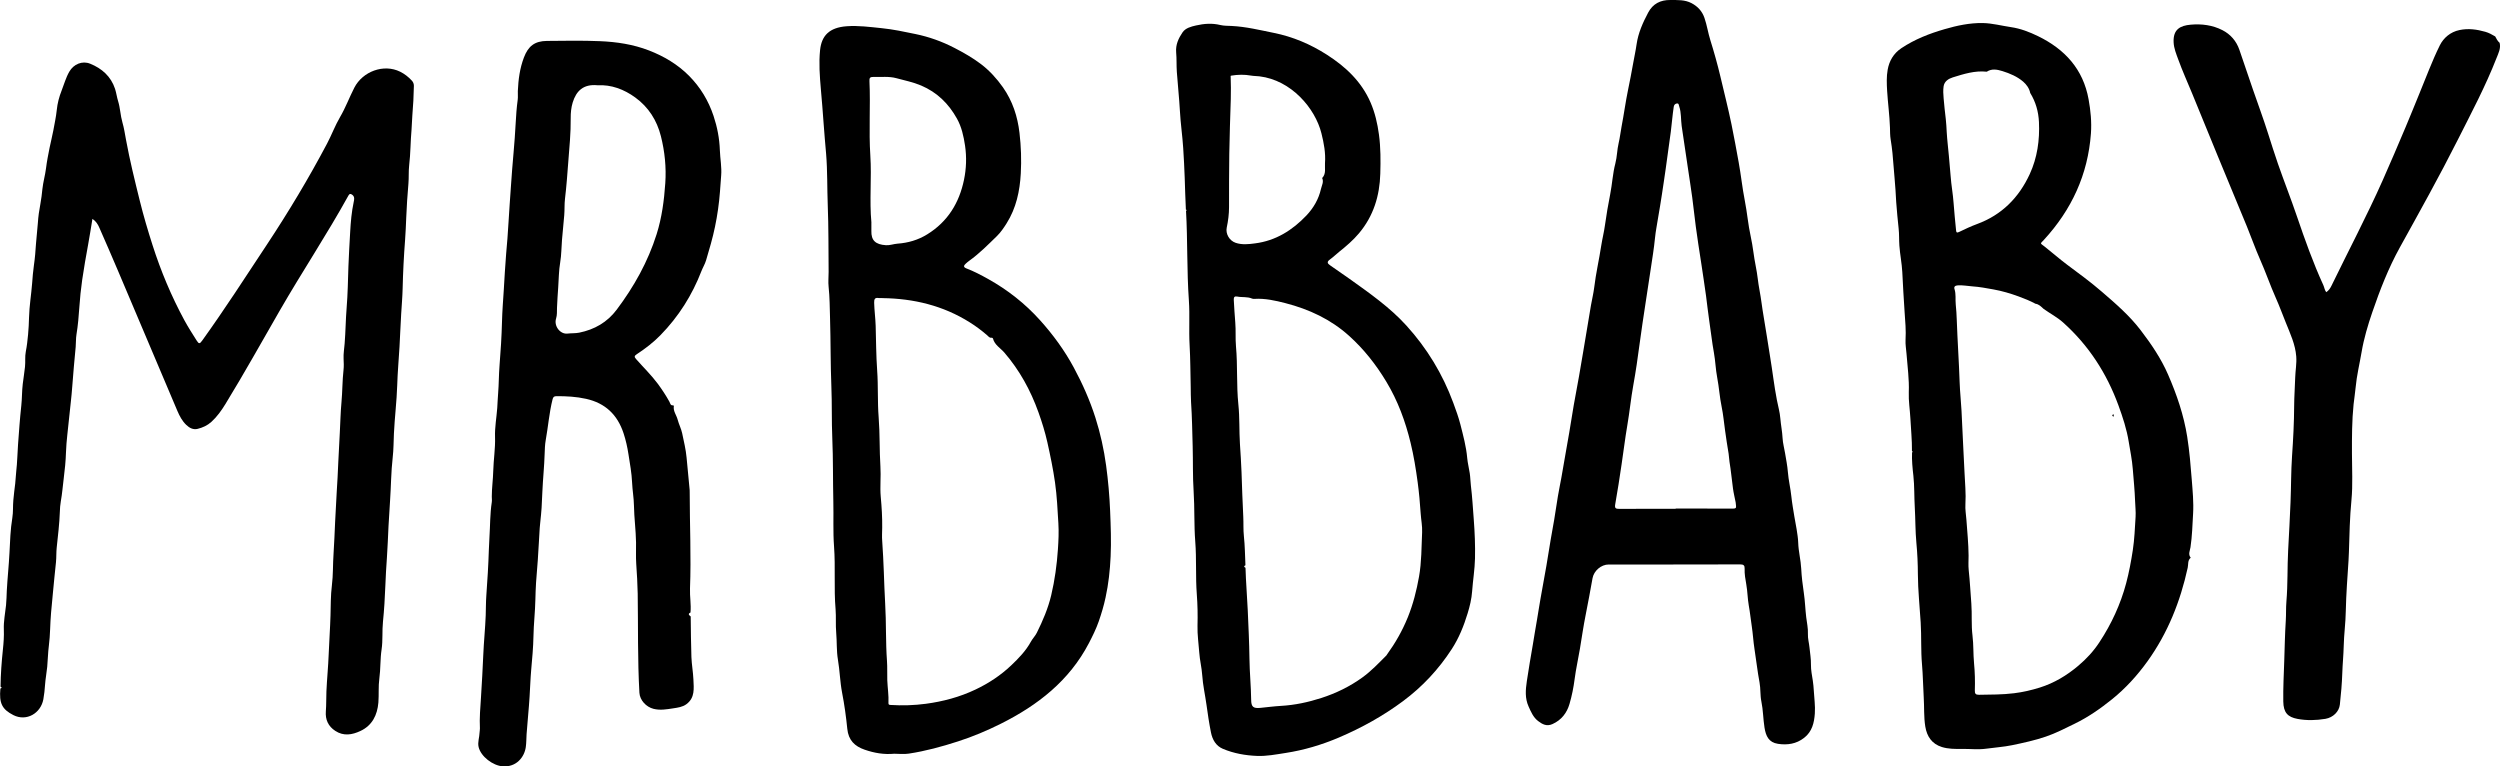
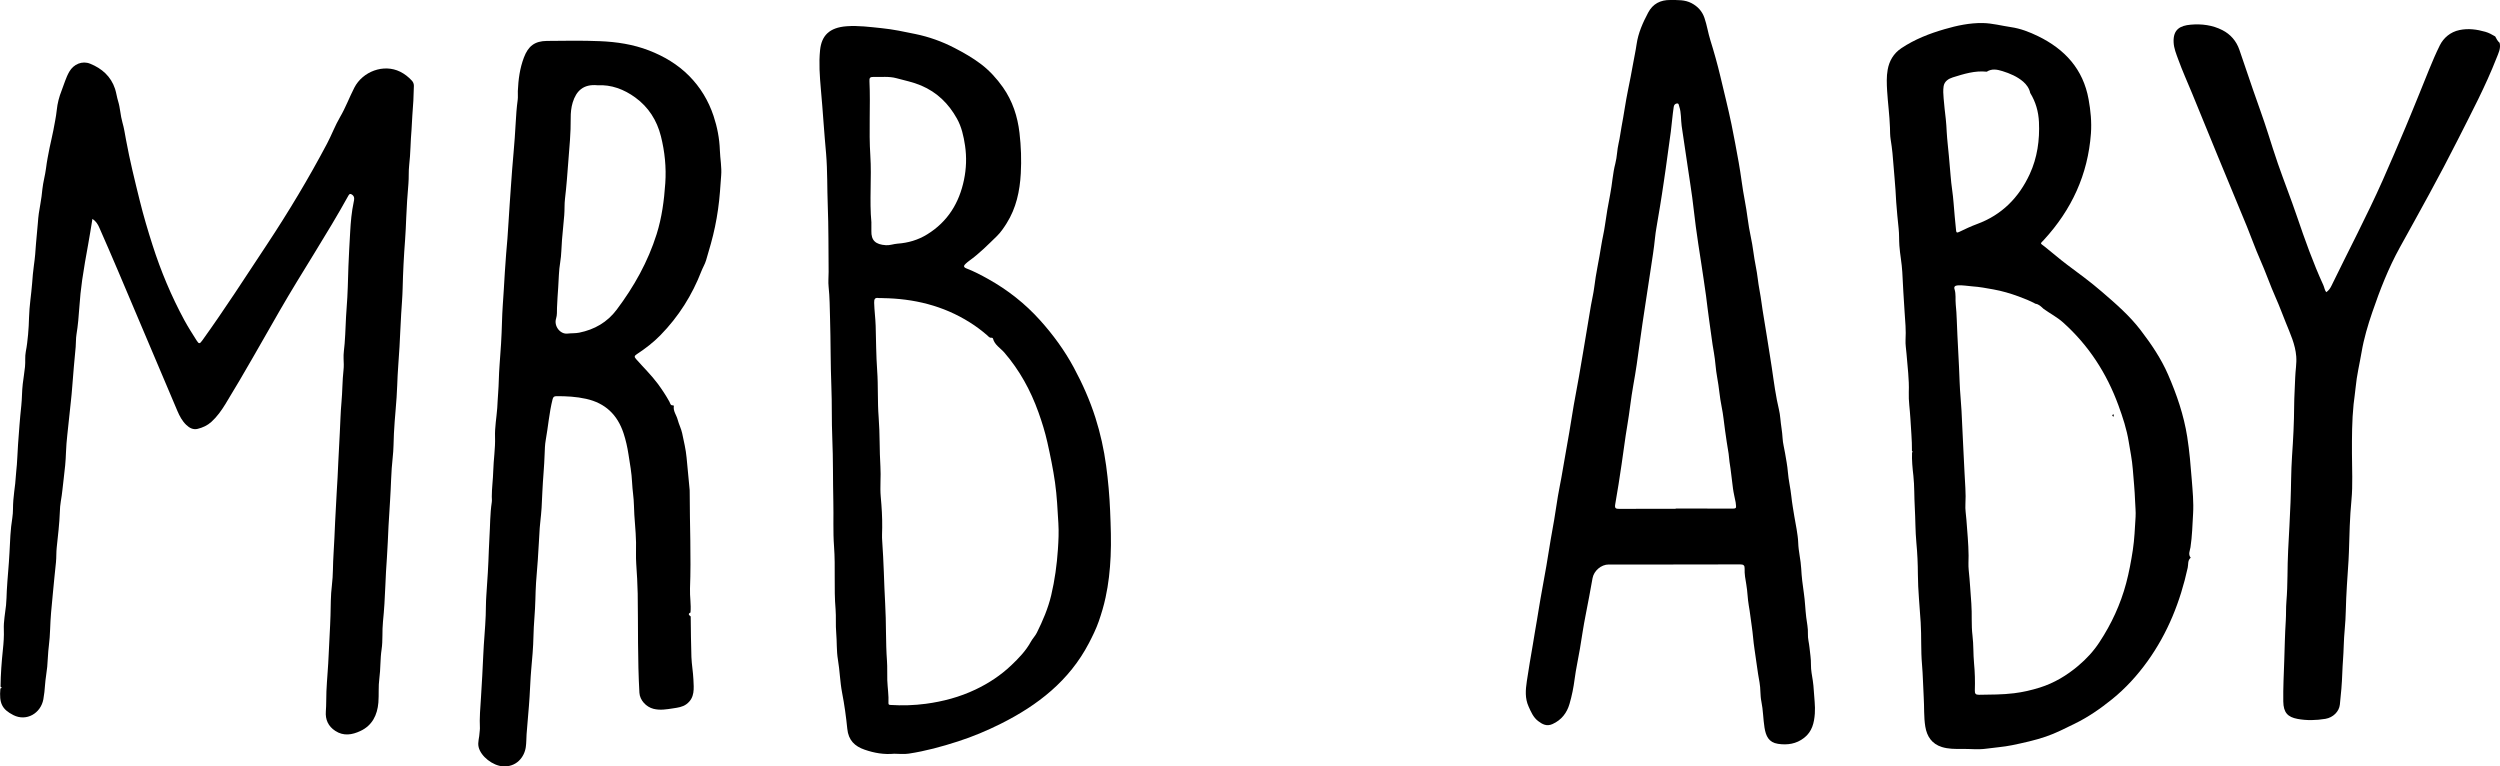
<svg xmlns="http://www.w3.org/2000/svg" id="Layer_2" viewBox="0 0 600 183.93">
  <g id="Layer_1-2">
    <path d="m.13,164.81c.03-3,.26-5.98.57-8.96.17-1.58.28-3.18.22-4.78-.08-1.96.33-3.89.53-5.83.12-1.15.12-2.31.18-3.45.16-3.02.49-6.03.64-9.06.14-2.82.23-5.66.69-8.46.23-1.38.11-2.81.24-4.21.12-1.34.28-2.67.45-4,.12-.99.13-1.98.25-2.97.25-2.13.27-4.29.43-6.44.23-3.1.44-6.2.78-9.29.19-1.74.14-3.48.35-5.21.17-1.37.39-2.74.54-4.12.13-1.21-.05-2.43.19-3.64.27-1.36.42-2.75.55-4.13.13-1.37.19-2.75.23-4.12.07-2.73.53-5.43.74-8.14.11-1.45.22-2.91.43-4.35.25-1.69.38-3.39.49-5.08.11-1.67.34-3.33.45-5,.1-1.57.32-3.14.62-4.68.23-1.16.34-2.33.47-3.49.18-1.71.67-3.35.88-5.05.2-1.64.53-3.26.85-4.89.27-1.39.65-2.76.9-4.16.29-1.62.65-3.23.82-4.88.16-1.61.57-3.18,1.17-4.69.6-1.52,1.02-3.11,1.85-4.54,1.04-1.79,3.08-2.67,4.99-1.9,2.83,1.14,4.99,3.05,5.98,6.04.31.96.43,1.98.73,2.94.52,1.67.55,3.43,1.04,5.12.39,1.33.6,2.76.86,4.16.9,4.92,2.1,9.76,3.3,14.61.89,3.6,1.94,7.15,3.07,10.68,1.99,6.23,4.51,12.24,7.62,17.99.91,1.68,1.95,3.29,2.97,4.91.54.86.75.81,1.34-.02,5.4-7.52,10.42-15.3,15.52-23.02,5.19-7.85,10.03-15.91,14.43-24.23,1.1-2.08,1.92-4.32,3.11-6.35,1.34-2.28,2.24-4.75,3.44-7.08,1.99-3.87,7.02-5.79,10.99-3.83,1.09.54,1.98,1.25,2.79,2.12.33.35.51.77.51,1.27-.04,2.38-.17,4.75-.37,7.11-.1,1.12-.09,2.24-.19,3.37-.26,2.86-.23,5.73-.57,8.59-.17,1.46-.05,2.94-.18,4.41-.24,2.74-.42,5.5-.53,8.25-.07,1.75-.14,3.5-.27,5.24-.3,3.9-.5,7.8-.59,11.71-.05,2.03-.23,4.05-.35,6.08-.16,2.62-.25,5.25-.4,7.87-.18,3.08-.46,6.16-.55,9.25-.12,3.86-.61,7.71-.79,11.58-.09,1.89-.07,3.8-.29,5.7-.4,3.48-.4,6.99-.64,10.48-.14,2.03-.26,4.05-.37,6.08-.13,2.5-.2,5-.38,7.49-.17,2.28-.29,4.55-.38,6.83-.11,2.87-.28,5.73-.57,8.59-.23,2.21,0,4.44-.33,6.64-.35,2.31-.22,4.66-.54,6.98-.26,1.89-.08,3.84-.23,5.76-.25,3.01-1.48,5.52-4.34,6.84-1.95.91-4.01,1.28-6.01-.04-1.69-1.11-2.41-2.69-2.26-4.68.13-1.6.07-3.21.14-4.82.13-2.94.43-5.88.54-8.82.12-3.13.35-6.25.44-9.38.07-2.39.03-4.81.33-7.19.32-2.53.22-5.08.4-7.62.17-2.56.26-5.12.38-7.67.11-2.37.23-4.75.38-7.11.16-2.4.28-4.81.38-7.21.1-2.4.24-4.81.37-7.21.13-2.37.17-4.75.39-7.11.24-2.58.2-5.17.49-7.75.1-.9.07-1.83.02-2.74-.06-1.22.16-2.42.25-3.61.23-2.86.25-5.73.48-8.59.27-3.31.32-6.65.43-9.98.09-2.75.28-5.5.42-8.24.13-2.4.34-4.83.85-7.21.12-.55.29-1.26-.37-1.73-.39-.28-.64-.28-.89.18-5.19,9.39-11.14,18.33-16.49,27.62-4.32,7.49-8.52,15.05-13.04,22.43-.96,1.56-2.01,3.05-3.38,4.29-.95.86-2.08,1.37-3.29,1.67-1.07.26-1.96-.21-2.73-.95-.97-.93-1.59-2.1-2.11-3.31-4.76-11.2-9.49-22.4-14.24-33.6-1.48-3.5-3-6.98-4.53-10.46-.34-.79-.79-1.52-1.64-2.08-.35,2.12-.66,4.15-1.03,6.16-.53,2.83-1.01,5.67-1.43,8.5-.31,2.15-.53,4.34-.68,6.53-.15,2.19-.33,4.38-.69,6.56-.16.97-.1,1.99-.19,2.99-.28,3.16-.61,6.32-.82,9.48-.17,2.47-.5,4.94-.74,7.41-.26,2.82-.68,5.61-.77,8.45-.06,2.08-.28,4.15-.54,6.22-.23,1.83-.37,3.68-.7,5.51-.15.8-.2,1.67-.23,2.5-.1,2.87-.45,5.7-.75,8.55-.13,1.17-.06,2.36-.18,3.55-.24,2.44-.52,4.88-.73,7.32-.14,1.61-.3,3.22-.45,4.83-.24,2.64-.18,5.29-.53,7.92-.22,1.66-.23,3.35-.39,5.02-.14,1.44-.42,2.87-.52,4.31-.08,1.18-.2,2.34-.41,3.5-.62,3.35-4.04,5.38-7.19,3.79-2.73-1.39-3.45-2.86-3.12-6.37.25-.12.49-.24.05-.44Z" />
    <path d="m458.87,108.24c.03-2.63-.25-5.25-.38-7.87-.11-2.08-.46-4.14-.38-6.25.12-3.09-.32-6.17-.55-9.25-.08-1.09-.29-2.17-.23-3.27.14-2.26-.07-4.52-.23-6.77-.23-3.18-.38-6.35-.55-9.53-.11-2.12-.55-4.22-.7-6.35-.1-1.37-.02-2.75-.18-4.12-.25-2.1-.4-4.21-.58-6.32-.08-.96-.11-1.93-.17-2.9-.11-1.86-.32-3.72-.45-5.58-.15-2.18-.35-4.38-.71-6.55-.16-.95-.14-1.93-.17-2.89-.1-2.94-.5-5.85-.68-8.77-.1-1.71-.17-3.44.13-5.09.37-2.09,1.4-3.91,3.31-5.18,3.2-2.13,6.7-3.49,10.35-4.55,2.99-.87,6.03-1.52,9.16-1.47,2.28.04,4.51.65,6.76.98,2.3.33,4.45,1.17,6.51,2.17,6.42,3.13,10.83,7.91,12.13,15.16.49,2.71.76,5.43.56,8.2-.72,9.85-4.63,18.28-11.27,25.51-.94,1.02-.99.74.12,1.6,1.83,1.43,3.58,2.99,5.43,4.37,2.84,2.11,5.7,4.21,8.37,6.52,3.31,2.85,6.64,5.73,9.29,9.21,2.53,3.31,4.89,6.77,6.57,10.64,2.09,4.81,3.78,9.72,4.6,14.94.54,3.42.82,6.85,1.09,10.29.21,2.72.48,5.44.32,8.16-.16,2.7-.22,5.4-.63,8.09-.11.74-.63,1.68.06,2.48-.78.63-.54,1.58-.72,2.39-1.77,8.11-4.79,15.69-9.64,22.45-2.44,3.39-5.24,6.48-8.51,9.12-2.8,2.26-5.75,4.31-9,5.89-2.26,1.1-4.51,2.27-6.89,3.08-2.65.91-5.39,1.5-8.13,2.07-2.04.42-4.11.54-6.15.83-1.95.28-3.96.03-5.95.06-1.59.02-3.19.02-4.72-.45-2.4-.74-3.6-2.53-3.99-4.9-.38-2.33-.23-4.7-.38-7.05-.16-2.62-.18-5.25-.41-7.86-.3-3.36-.11-6.73-.32-10.09-.23-3.84-.65-7.66-.67-11.52-.01-2.52-.12-5.06-.36-7.57-.27-2.87-.22-5.75-.39-8.62-.15-2.5-.06-5-.33-7.49-.21-1.85-.4-3.71-.32-5.58.18-.14.17-.26-.03-.37Zm17.95-91.03c-2.84-.31-5.5.54-8.15,1.36-1.05.33-2.01.95-2.2,2.12-.15.95-.08,1.95,0,2.91.13,1.67.33,3.33.52,4.99.12,1.02.16,2.05.22,3.08.11,1.92.35,3.83.52,5.74.15,1.61.3,3.22.42,4.84.15,2.16.56,4.3.71,6.46.15,2.21.39,4.4.6,6.6.05.5.2.61.72.36,1.41-.68,2.84-1.36,4.31-1.9,5.95-2.18,10.06-6.37,12.65-11.99,1.81-3.92,2.41-8.16,2.21-12.49-.12-2.51-.78-4.84-2.1-6.98-.21-1.11-.92-2.05-1.67-2.7-1.41-1.22-3.18-1.98-4.98-2.54-1.26-.39-2.55-.66-3.78.14Zm11.7,55.69c-1.31-.7-2.67-1.25-4.07-1.76-1.97-.72-3.97-1.31-6.03-1.68-1.67-.3-3.35-.62-5.04-.73-1.18-.08-2.35-.33-3.55-.24-.63.05-.93.34-.75.89.4,1.22.17,2.48.3,3.71.27,2.46.25,4.95.4,7.43.15,2.49.26,4.99.38,7.49.12,2.47.16,4.93.38,7.4.18,2.14.3,4.3.38,6.44.15,3.82.4,7.64.56,11.45.11,2.57.38,5.14.22,7.71-.08,1.26.15,2.5.24,3.74.2,2.86.5,5.72.52,8.59,0,1.17-.09,2.34.03,3.49.29,2.67.42,5.34.63,8.01.2,2.57-.04,5.15.28,7.72.27,2.19.16,4.42.37,6.62.21,2.16.26,4.34.19,6.52-.03.78.2,1.06.99,1.05,2.81-.05,5.61-.02,8.42-.37,2.13-.26,4.18-.74,6.2-1.37,3.44-1.08,6.46-2.9,9.21-5.22,1.96-1.65,3.67-3.5,5.08-5.65,2.89-4.39,5.07-9.1,6.42-14.17.69-2.6,1.18-5.24,1.59-7.91.41-2.66.5-5.33.67-7.99.08-1.27-.08-2.56-.12-3.84-.09-2.56-.35-5.09-.55-7.63-.17-2.23-.62-4.41-.98-6.6-.48-2.99-1.43-5.87-2.47-8.72-2.82-7.7-7.13-14.37-13.25-19.86-1.44-1.3-3.16-2.17-4.72-3.3-.58-.52-1.11-1.12-1.96-1.22Z" />
-     <path d="m284.61,50.31c-.12-2.54-.2-5.08-.28-7.62-.08-2.38-.21-4.76-.36-7.14-.19-2.97-.63-5.92-.79-8.9-.17-3.13-.52-6.26-.74-9.4-.11-1.57-.02-3.13-.16-4.69-.16-1.83.57-3.38,1.53-4.79.71-1.05,2.05-1.39,3.24-1.66,1.92-.44,3.86-.59,5.85-.1.84.2,1.79.18,2.68.22,3.44.17,6.76.98,10.12,1.66,4.62.93,8.83,2.73,12.75,5.24,4.5,2.88,8.3,6.44,10.48,11.46,1.07,2.47,1.66,5.05,2.02,7.72.42,3.13.41,6.26.32,9.38-.15,5.31-1.63,10.16-5.12,14.31-1.41,1.67-3.03,3.06-4.72,4.41-.76.61-1.46,1.3-2.25,1.87-.81.58-.6.96.08,1.42,1.56,1.06,3.11,2.14,4.65,3.24,4.79,3.43,9.64,6.8,13.63,11.2,4.94,5.44,8.69,11.62,11.24,18.52.64,1.73,1.27,3.47,1.72,5.23.67,2.64,1.39,5.29,1.63,8.03.11,1.23.43,2.43.61,3.66.15.98.15,1.97.27,2.95.33,2.69.48,5.4.69,8.11.24,3.13.37,6.25.3,9.38-.06,2.64-.5,5.26-.69,7.89-.13,1.83-.56,3.6-1.08,5.29-.91,3-2.09,5.94-3.83,8.61-3.15,4.84-7,8.98-11.66,12.45-4.8,3.57-9.97,6.43-15.44,8.76-4.1,1.74-8.34,3.01-12.76,3.69-2.27.35-4.55.8-6.84.71-2.8-.11-5.59-.6-8.2-1.7-1.67-.7-2.52-2.18-2.87-3.93-.44-2.19-.77-4.41-1.07-6.61-.33-2.38-.87-4.74-1.03-7.15-.12-1.81-.59-3.61-.71-5.42-.15-2.15-.48-4.28-.42-6.44.07-2.52.02-5.04-.17-7.56-.32-4.2-.04-8.42-.37-12.62-.31-4.01-.13-8.04-.39-12.05-.24-3.6-.13-7.21-.23-10.82-.1-3.54-.15-7.09-.39-10.63-.08-1.22-.05-2.43-.08-3.64-.08-3.36-.08-6.72-.27-10.08-.2-3.55.07-7.1-.17-10.64-.51-7.18-.28-14.39-.69-21.57.08-.04.15-.09.23-.13-.08-.04-.16-.08-.24-.12Zm10.91-32.15c-.15,0-.21.07-.16.21.06,1.8.08,3.59.03,5.39-.14,4.4-.29,8.79-.36,13.19-.07,4.25-.05,8.51-.06,12.76,0,1.66-.21,3.29-.55,4.9-.32,1.52.64,3.15,2.12,3.66,1.54.53,3.16.34,4.67.14,4.94-.62,8.96-3.14,12.34-6.7,1.7-1.8,2.93-3.92,3.48-6.35.19-.85.73-1.7.29-2.63,1.01-1.04.59-2.39.68-3.58.18-2.42-.26-4.8-.86-7.17-1.5-5.99-7.22-12.74-14.87-13.66-.68-.08-1.36-.06-2.03-.18-1.58-.28-3.15-.25-4.73.01Zm3.4,118.09c.09,3.41.39,6.8.54,10.2.17,3.88.36,7.77.41,11.65.04,3.29.37,6.55.41,9.84.02,1.69.47,2.11,2.19,1.95,1.66-.16,3.34-.39,4.99-.48,3.32-.19,6.52-.88,9.65-1.89,3.53-1.14,6.83-2.74,9.86-4.93,2.14-1.55,3.93-3.45,5.78-5.3.04-.04.06-.11.1-.16,2.03-2.8,3.72-5.76,5.03-8.99,1.28-3.17,2.1-6.43,2.69-9.75.62-3.5.58-7.07.74-10.62.07-1.5-.24-2.98-.34-4.47-.17-2.54-.39-5.06-.73-7.58-.43-3.17-.93-6.31-1.69-9.42-1.25-5.18-3.07-10.12-5.84-14.71-2.47-4.1-5.39-7.81-8.95-11.01-4.39-3.95-9.58-6.36-15.23-7.82-2.44-.63-4.92-1.19-7.48-1.03-.18.01-.39,0-.55-.07-1.15-.5-2.4-.25-3.58-.49-.6-.12-.85.14-.81.78.11,1.82.2,3.63.36,5.45.16,1.9,0,3.82.17,5.74.42,4.62.09,9.28.57,13.91.33,3.15.18,6.34.38,9.51.14,2.24.3,4.49.38,6.74.13,3.57.23,7.14.42,10.71.08,1.56-.02,3.12.15,4.69.25,2.31.26,4.64.37,6.96-.44.21-.36.41.02.61Z" />
    <path d="m214.7,180.89c-2.59.25-4.91-.18-7.17-.96-2.4-.82-3.91-2.27-4.18-5.02-.29-2.9-.69-5.8-1.25-8.68-.5-2.61-.55-5.3-1-7.93-.36-2.15-.22-4.3-.41-6.44-.17-1.88,0-3.76-.15-5.63-.43-5.02,0-10.07-.37-15.09-.27-3.59-.08-7.18-.17-10.77-.12-5.08-.03-10.16-.25-15.23-.18-4.12-.05-8.24-.22-12.36-.22-5.48-.15-10.96-.32-16.44-.08-2.49-.07-5-.34-7.49-.13-1.18,0-2.39,0-3.58-.05-5.36,0-10.72-.21-16.07-.16-4.08-.05-8.18-.39-12.25-.21-2.48-.44-4.96-.61-7.44-.19-2.69-.41-5.39-.65-8.08-.27-3.12-.51-6.29-.19-9.41.36-3.43,2.18-5.41,6.38-5.72,2.8-.21,5.6.18,8.4.46,2.76.28,5.44.85,8.12,1.41,3.24.67,6.36,1.78,9.33,3.32,2.23,1.15,4.4,2.39,6.38,3.89,2.04,1.55,3.78,3.46,5.28,5.58,2.31,3.3,3.51,6.97,3.97,10.93.38,3.24.49,6.51.31,9.75-.23,4.21-1.1,8.3-3.39,11.94-.69,1.1-1.45,2.22-2.38,3.12-2.12,2.06-4.2,4.17-6.62,5.9-.28.2-.54.43-.8.66-.49.44-.69.84.14,1.16,1.81.69,3.51,1.59,5.2,2.53,4.7,2.62,8.89,5.92,12.46,9.89,3.12,3.47,5.88,7.23,8.11,11.37,2.09,3.88,3.87,7.88,5.2,12.07,1.19,3.74,2.03,7.56,2.56,11.46.49,3.61.81,7.23.96,10.87.15,3.65.29,7.31.12,10.95-.15,3.29-.5,6.57-1.21,9.82-.42,1.97-.99,3.88-1.64,5.75-.63,1.8-1.48,3.53-2.37,5.24-4.7,9-12.25,14.88-21.12,19.32-3.33,1.67-6.76,3.11-10.3,4.25-3.86,1.25-7.78,2.32-11.8,2.93-1.17.18-2.39.03-3.4.03Zm-2.94-109.36c-.28,0-.57.04-.85,0-.96-.16-1.13.27-1.11,1.15.05,1.84.3,3.67.36,5.51.1,3.57.11,7.14.36,10.72.27,3.75.06,7.51.36,11.27.31,3.91.17,7.85.42,11.78.16,2.41-.14,4.86.08,7.27.23,2.47.38,4.92.35,7.39-.01,1.07-.09,2.15,0,3.21.18,2.49.29,4.97.39,7.46.1,2.51.17,5.02.32,7.53.28,4.61.1,9.24.44,13.86.11,1.51.02,3.07.07,4.58.07,1.81.37,3.63.28,5.47-.02.41.19.44.51.46,2.83.18,5.68.09,8.46-.28,4.11-.55,8.12-1.61,11.92-3.42,3.18-1.51,6.04-3.4,8.58-5.81,1.8-1.71,3.52-3.49,4.71-5.67.42-.77,1.04-1.37,1.42-2.13,1.44-2.89,2.71-5.86,3.46-9.02.86-3.63,1.36-7.32,1.61-11.02.14-2.07.24-4.15.11-6.26-.2-3.26-.34-6.51-.8-9.76-.46-3.25-1.13-6.46-1.84-9.66-.55-2.45-1.29-4.84-2.14-7.21-1.89-5.28-4.53-10.09-8.2-14.35-.94-1.08-2.34-1.83-2.72-3.37-.02-.08-.21-.2-.3-.18-.54.1-.79-.32-1.11-.6-1.31-1.13-2.69-2.17-4.15-3.08-6.4-4.03-13.46-5.72-20.96-5.82Zm-2.63-18.09c0,.66.02,1.32,0,1.99-.06,2.24.95,3.26,3.5,3.42.94.06,1.83-.3,2.75-.37,2.57-.18,4.97-.88,7.16-2.24,4.91-3.03,7.67-7.53,8.82-13.08.56-2.71.66-5.44.25-8.22-.34-2.27-.83-4.48-1.94-6.47-1.99-3.58-4.75-6.31-8.61-7.95-1.93-.82-3.94-1.21-5.91-1.75-1.79-.49-3.67-.25-5.52-.3-.91-.02-.99.29-.96,1.04.27,5.94-.18,11.88.21,17.82.35,5.36-.25,10.75.26,16.11Z" />
    <path d="m401.6,135.48c-5.17,0-10.34,0-15.52,0-1.81,0-3.55,1.52-3.87,3.29-.53,2.94-1.06,5.88-1.65,8.81-.54,2.69-.93,5.42-1.38,8.14-.4,2.43-.96,4.84-1.27,7.27-.26,2.03-.66,4.02-1.23,5.96-.63,2.16-1.93,3.86-4.09,4.83-1.38.62-2.42.05-3.43-.72-1.17-.89-1.72-2.21-2.3-3.5-.89-1.98-.73-3.97-.42-6.07.42-2.91.94-5.81,1.43-8.71.35-2.04.66-4.1,1.03-6.14.29-1.62.51-3.27.81-4.89.49-2.64.96-5.28,1.42-7.93.36-2.11.68-4.22,1.04-6.33.27-1.59.57-3.17.84-4.77.31-1.86.57-3.72.88-5.58.25-1.5.57-3,.84-4.5.36-2.03.7-4.06,1.06-6.09.27-1.56.56-3.12.82-4.68.37-2.19.7-4.38,1.08-6.57.41-2.35.86-4.69,1.28-7.03.34-1.89.65-3.79.97-5.68.28-1.63.54-3.27.82-4.9.36-2.14.7-4.28,1.07-6.41.25-1.43.6-2.84.78-4.28.4-3.38,1.18-6.7,1.69-10.07.25-1.61.66-3.21.88-4.82.35-2.5.77-4.99,1.26-7.45.49-2.46.6-4.98,1.24-7.42.42-1.59.41-3.28.79-4.88.31-1.31.45-2.64.7-3.96.57-2.95.96-5.94,1.57-8.88.42-2.06.83-4.11,1.19-6.18.27-1.57.63-3.13.85-4.71.39-2.73,1.5-5.19,2.77-7.59,1.13-2.14,2.96-3.07,5.35-3.04,1.73.02,3.45-.09,5.07.76,1.49.79,2.53,1.91,3.09,3.52.61,1.76.87,3.61,1.43,5.39.89,2.85,1.7,5.74,2.39,8.64.9,3.83,1.87,7.64,2.67,11.5.63,3.03,1.17,6.08,1.73,9.13.56,3.05.87,6.16,1.47,9.2.57,2.87.79,5.79,1.43,8.66.53,2.36.72,4.79,1.21,7.15.4,1.9.53,3.84.9,5.74.39,2.04.6,4.11.96,6.15.57,3.25,1.03,6.51,1.57,9.76.58,3.46.96,6.95,1.63,10.4.29,1.48.72,2.98.83,4.43.13,1.59.46,3.16.54,4.76.06,1.19.4,2.36.59,3.54.25,1.52.56,3.03.68,4.56.15,1.96.63,3.86.83,5.81.17,1.62.46,3.23.72,4.84.17,1.03.39,2.06.55,3.09.16,1.07.35,2.15.38,3.22.06,2.1.62,4.13.72,6.21.1,1.97.34,3.91.63,5.85.29,1.93.34,3.88.57,5.81.16,1.33.47,2.66.41,4.04-.05,1.08.28,2.19.38,3.26.13,1.36.38,2.73.35,4.11-.02,1.31.26,2.59.45,3.87.11.77.19,1.56.23,2.31.1,1.84.38,3.68.25,5.53-.16,2.26-.65,4.35-2.58,5.85-1.88,1.47-4.04,1.77-6.27,1.43-2.24-.34-2.91-1.9-3.23-3.9-.33-2.07-.32-4.18-.75-6.26-.31-1.49-.16-3.07-.44-4.56-.51-2.68-.79-5.39-1.22-8.08-.28-1.78-.37-3.63-.65-5.44-.25-1.64-.41-3.29-.71-4.93-.3-1.67-.3-3.4-.6-5.08-.22-1.25-.45-2.51-.4-3.79.03-.76-.25-1.03-1.05-1.02-5.36.03-10.72.02-16.08.02Zm.56-13.38v-.05c4.6,0,9.2,0,13.8.01.52,0,.76-.11.69-.65-.03-.28-.04-.56-.09-.83-.21-1.11-.49-2.2-.64-3.31-.3-2.14-.48-4.31-.84-6.44-.11-.65-.1-1.3-.21-1.94-.33-1.85-.58-3.71-.85-5.56-.27-1.89-.43-3.81-.82-5.68-.49-2.33-.62-4.7-1.07-7.03-.38-1.97-.43-4.01-.79-5.98-.47-2.54-.72-5.11-1.12-7.66-.31-1.99-.49-3.99-.77-5.98-.35-2.55-.74-5.09-1.12-7.63-.24-1.58-.49-3.17-.73-4.75-.21-1.4-.42-2.8-.6-4.2-.3-2.33-.55-4.67-.86-7.01-.31-2.31-.68-4.62-1.02-6.93-.26-1.78-.53-3.55-.79-5.33-.24-1.64-.51-3.28-.73-4.93-.21-1.56-.07-3.16-.58-4.67-.1-.3-.09-.78-.54-.72-.39.05-.7.28-.78.8-.3,1.98-.45,3.98-.7,5.97-.37,2.96-.85,5.9-1.22,8.86-.26,2.1-.65,4.18-.93,6.28-.24,1.8-.6,3.58-.88,5.38-.25,1.65-.6,3.3-.76,4.94-.25,2.54-.66,5.05-1.04,7.56-.42,2.74-.83,5.49-1.25,8.23-.49,3.24-.99,6.48-1.42,9.73-.43,3.27-.9,6.54-1.49,9.78-.59,3.24-.9,6.53-1.46,9.77-.53,3.08-.89,6.18-1.36,9.27-.48,3.2-.95,6.41-1.53,9.6-.18.99.11,1.13.98,1.13,4.51-.03,9.02-.01,13.52-.01Z" />
    <path d="m165.77,147.97c.05,3.24.05,6.49.17,9.73.07,1.8.4,3.58.48,5.38.09,2.14.41,4.39-1.69,5.93-.94.69-2.07.82-3.16.99-1.56.24-3.13.52-4.72.12-1.77-.44-3.29-2.08-3.39-3.86-.45-7.92-.29-15.86-.41-23.79-.04-2.37-.19-4.73-.35-7.1-.12-1.73-.02-3.46-.05-5.2-.05-2.95-.45-5.88-.5-8.81-.03-1.88-.37-3.71-.45-5.58-.1-2.25-.51-4.48-.86-6.71-.27-1.75-.64-3.45-1.2-5.13-1.47-4.41-4.36-7.19-8.97-8.22-2.37-.53-4.73-.65-7.13-.64-.58,0-.79.21-.93.78-.81,3.22-1.05,6.54-1.64,9.79-.19,1.07-.22,2.23-.26,3.35-.09,2.99-.41,5.97-.54,8.97-.06,1.31-.11,2.62-.19,3.94-.13,2.14-.47,4.26-.54,6.39-.05,1.44-.2,2.87-.26,4.31-.11,2.42-.38,4.83-.53,7.25-.08,1.34-.13,2.7-.16,4.04-.06,2.94-.41,5.87-.46,8.81-.05,2.68-.3,5.35-.54,8.02-.19,2.15-.25,4.3-.39,6.45-.18,3.01-.51,6.01-.72,9.02-.07,1.03-.04,2.06-.19,3.1-.34,2.45-2.3,4.85-5.53,4.62-2.37-.17-5.24-2.34-5.79-4.62-.28-1.16.2-2.35.23-3.53,0-.3.1-.62.08-.93-.13-2.52.1-5.03.26-7.52.22-3.4.4-6.79.55-10.19.13-3.14.46-6.27.58-9.42.06-1.6.03-3.2.15-4.79.26-3.61.49-7.23.6-10.85.03-1.05.08-2.12.15-3.18.18-2.79.13-5.6.56-8.38.07-.43,0-.88,0-1.32,0-2.06.3-4.11.35-6.16.07-2.72.52-5.41.43-8.15-.08-2.33.36-4.65.53-6.98.08-1.15.11-2.31.21-3.46.18-2.24.16-4.49.34-6.73.28-3.49.5-6.98.59-10.48.06-2.56.27-5.12.43-7.67.18-2.86.32-5.73.56-8.58.22-2.51.44-5.02.57-7.54.15-2.89.4-5.78.58-8.67.17-2.72.41-5.45.64-8.18.2-2.32.38-4.65.5-6.99.1-1.88.23-3.78.49-5.66.09-.68,0-1.39.03-2.08.12-2.75.47-5.46,1.46-8.06,1.04-2.75,2.6-3.95,5.51-3.98,4.26-.04,8.52-.12,12.77.06,3.99.17,7.94.76,11.72,2.22,3.62,1.4,6.89,3.34,9.62,6.08,2.71,2.73,4.66,5.95,5.89,9.63.9,2.7,1.42,5.42,1.52,8.27.07,2.02.48,4.05.31,6.07-.11,1.3-.19,2.61-.29,3.91-.22,2.82-.61,5.6-1.19,8.37-.56,2.72-1.35,5.38-2.14,8.04-.26.88-.76,1.69-1.1,2.55-2.24,5.81-5.49,10.96-9.85,15.42-1.71,1.75-3.63,3.22-5.66,4.55-.68.45-.64.68-.15,1.23,1.72,1.96,3.61,3.78,5.17,5.88,1.02,1.38,1.96,2.81,2.79,4.31.2.36.23.98.91.86.04,0,.16.13.15.18-.2,1.23.64,2.17.92,3.27.29,1.11.86,2.19,1.08,3.26.4,1.93.88,3.86,1.06,5.84.24,2.6.5,5.19.74,7.79.02.22.01.44.01.66,0,7.66.37,15.32.07,22.98-.07,1.93.3,3.83.12,5.75-.71.34-.34.64.04.94Zm-22.39-127.51c-3.39-.32-5.08,1.38-5.93,4.13-.37,1.21-.49,2.5-.48,3.76.04,3.55-.32,7.08-.59,10.61-.22,2.91-.43,5.83-.78,8.73-.16,1.32-.07,2.63-.18,3.94-.17,1.98-.38,3.95-.54,5.93-.15,1.8-.13,3.62-.43,5.39-.34,2-.34,4.02-.48,6.03-.11,1.62-.23,3.25-.29,4.88-.03.84.05,1.74-.22,2.59-.57,1.79.98,3.82,2.75,3.61.93-.11,1.89-.04,2.8-.22,3.66-.74,6.73-2.49,9-5.52,4.16-5.54,7.5-11.5,9.59-18.14,1.25-3.98,1.79-8.09,2.07-12.22.26-3.79-.12-7.55-1.05-11.26-.97-3.85-2.99-6.99-6.14-9.29-2.7-1.97-5.78-3.14-9.09-2.94Z" />
    <path d="m599.91,10.27c.34,1.35-.3,2.52-.76,3.7-2.63,6.74-6.03,13.13-9.28,19.58-4.4,8.73-9.17,17.27-13.9,25.82-2.74,4.96-4.79,10.22-6.62,15.57-1.07,3.13-2.02,6.32-2.57,9.57-.48,2.83-1.17,5.62-1.43,8.49-.12,1.34-.35,2.7-.49,4.04-.4,3.92-.4,7.87-.39,11.82,0,3.72.23,7.47-.12,11.15-.4,4.16-.49,8.32-.61,12.48-.08,2.66-.34,5.31-.48,7.96-.11,2.07-.24,4.14-.27,6.21-.04,2.82-.44,5.61-.5,8.44-.05,2.14-.27,4.29-.34,6.45-.08,2.52-.31,5.03-.58,7.54-.18,1.68-1.62,3.12-3.46,3.43-2.23.37-4.51.43-6.73.01-2.31-.44-3.35-1.49-3.39-4.18-.05-3.24.12-6.48.23-9.71.11-3.23.16-6.46.37-9.68.1-1.54.02-3.07.15-4.6.35-4.11.2-8.23.42-12.33.2-3.84.42-7.68.57-11.52.15-3.67.11-7.36.36-11.02.28-4.04.49-8.08.51-12.12.01-2.26.19-4.51.25-6.76.05-1.68.38-3.36.25-5.06-.22-2.91-1.46-5.51-2.52-8.16-.79-1.96-1.52-3.95-2.38-5.88-1.36-3.05-2.43-6.21-3.79-9.26-1.14-2.57-2.06-5.23-3.13-7.84-2.33-5.68-4.71-11.34-7.04-17.02-2.04-4.99-4.07-9.98-6.13-14.97-1.12-2.72-2.34-5.41-3.34-8.18-.48-1.32-1.03-2.63-1.1-4.09-.15-3.1,1.57-4.01,4.12-4.23,2.6-.23,5.22.1,7.58,1.31,1.96,1,3.36,2.61,4.09,4.74,1.08,3.16,2.15,6.32,3.23,9.47,1.21,3.52,2.52,7.02,3.64,10.57.77,2.42,1.53,4.84,2.36,7.24,1.48,4.26,3.14,8.45,4.59,12.72,1.9,5.57,3.87,11.11,6.32,16.46.25.54.3,1.16.69,1.69.58-.36.95-.9,1.24-1.49,4.1-8.45,8.49-16.76,12.31-25.34,1.88-4.22,3.68-8.47,5.48-12.72,1.12-2.64,2.18-5.3,3.27-7.95,1.63-3.93,3.09-7.94,4.97-11.74.89-1.78,2.53-3.22,4.73-3.67,2.11-.44,4.15-.16,6.19.42.85.24,1.61.66,2.37,1.11.3.55.56,1.13,1.07,1.54Z" />
    <path d="m507.24,99.4c.09.2.08.4.02.61-.37-.19-.45-.39-.02-.61Z" />
  </g>
</svg>